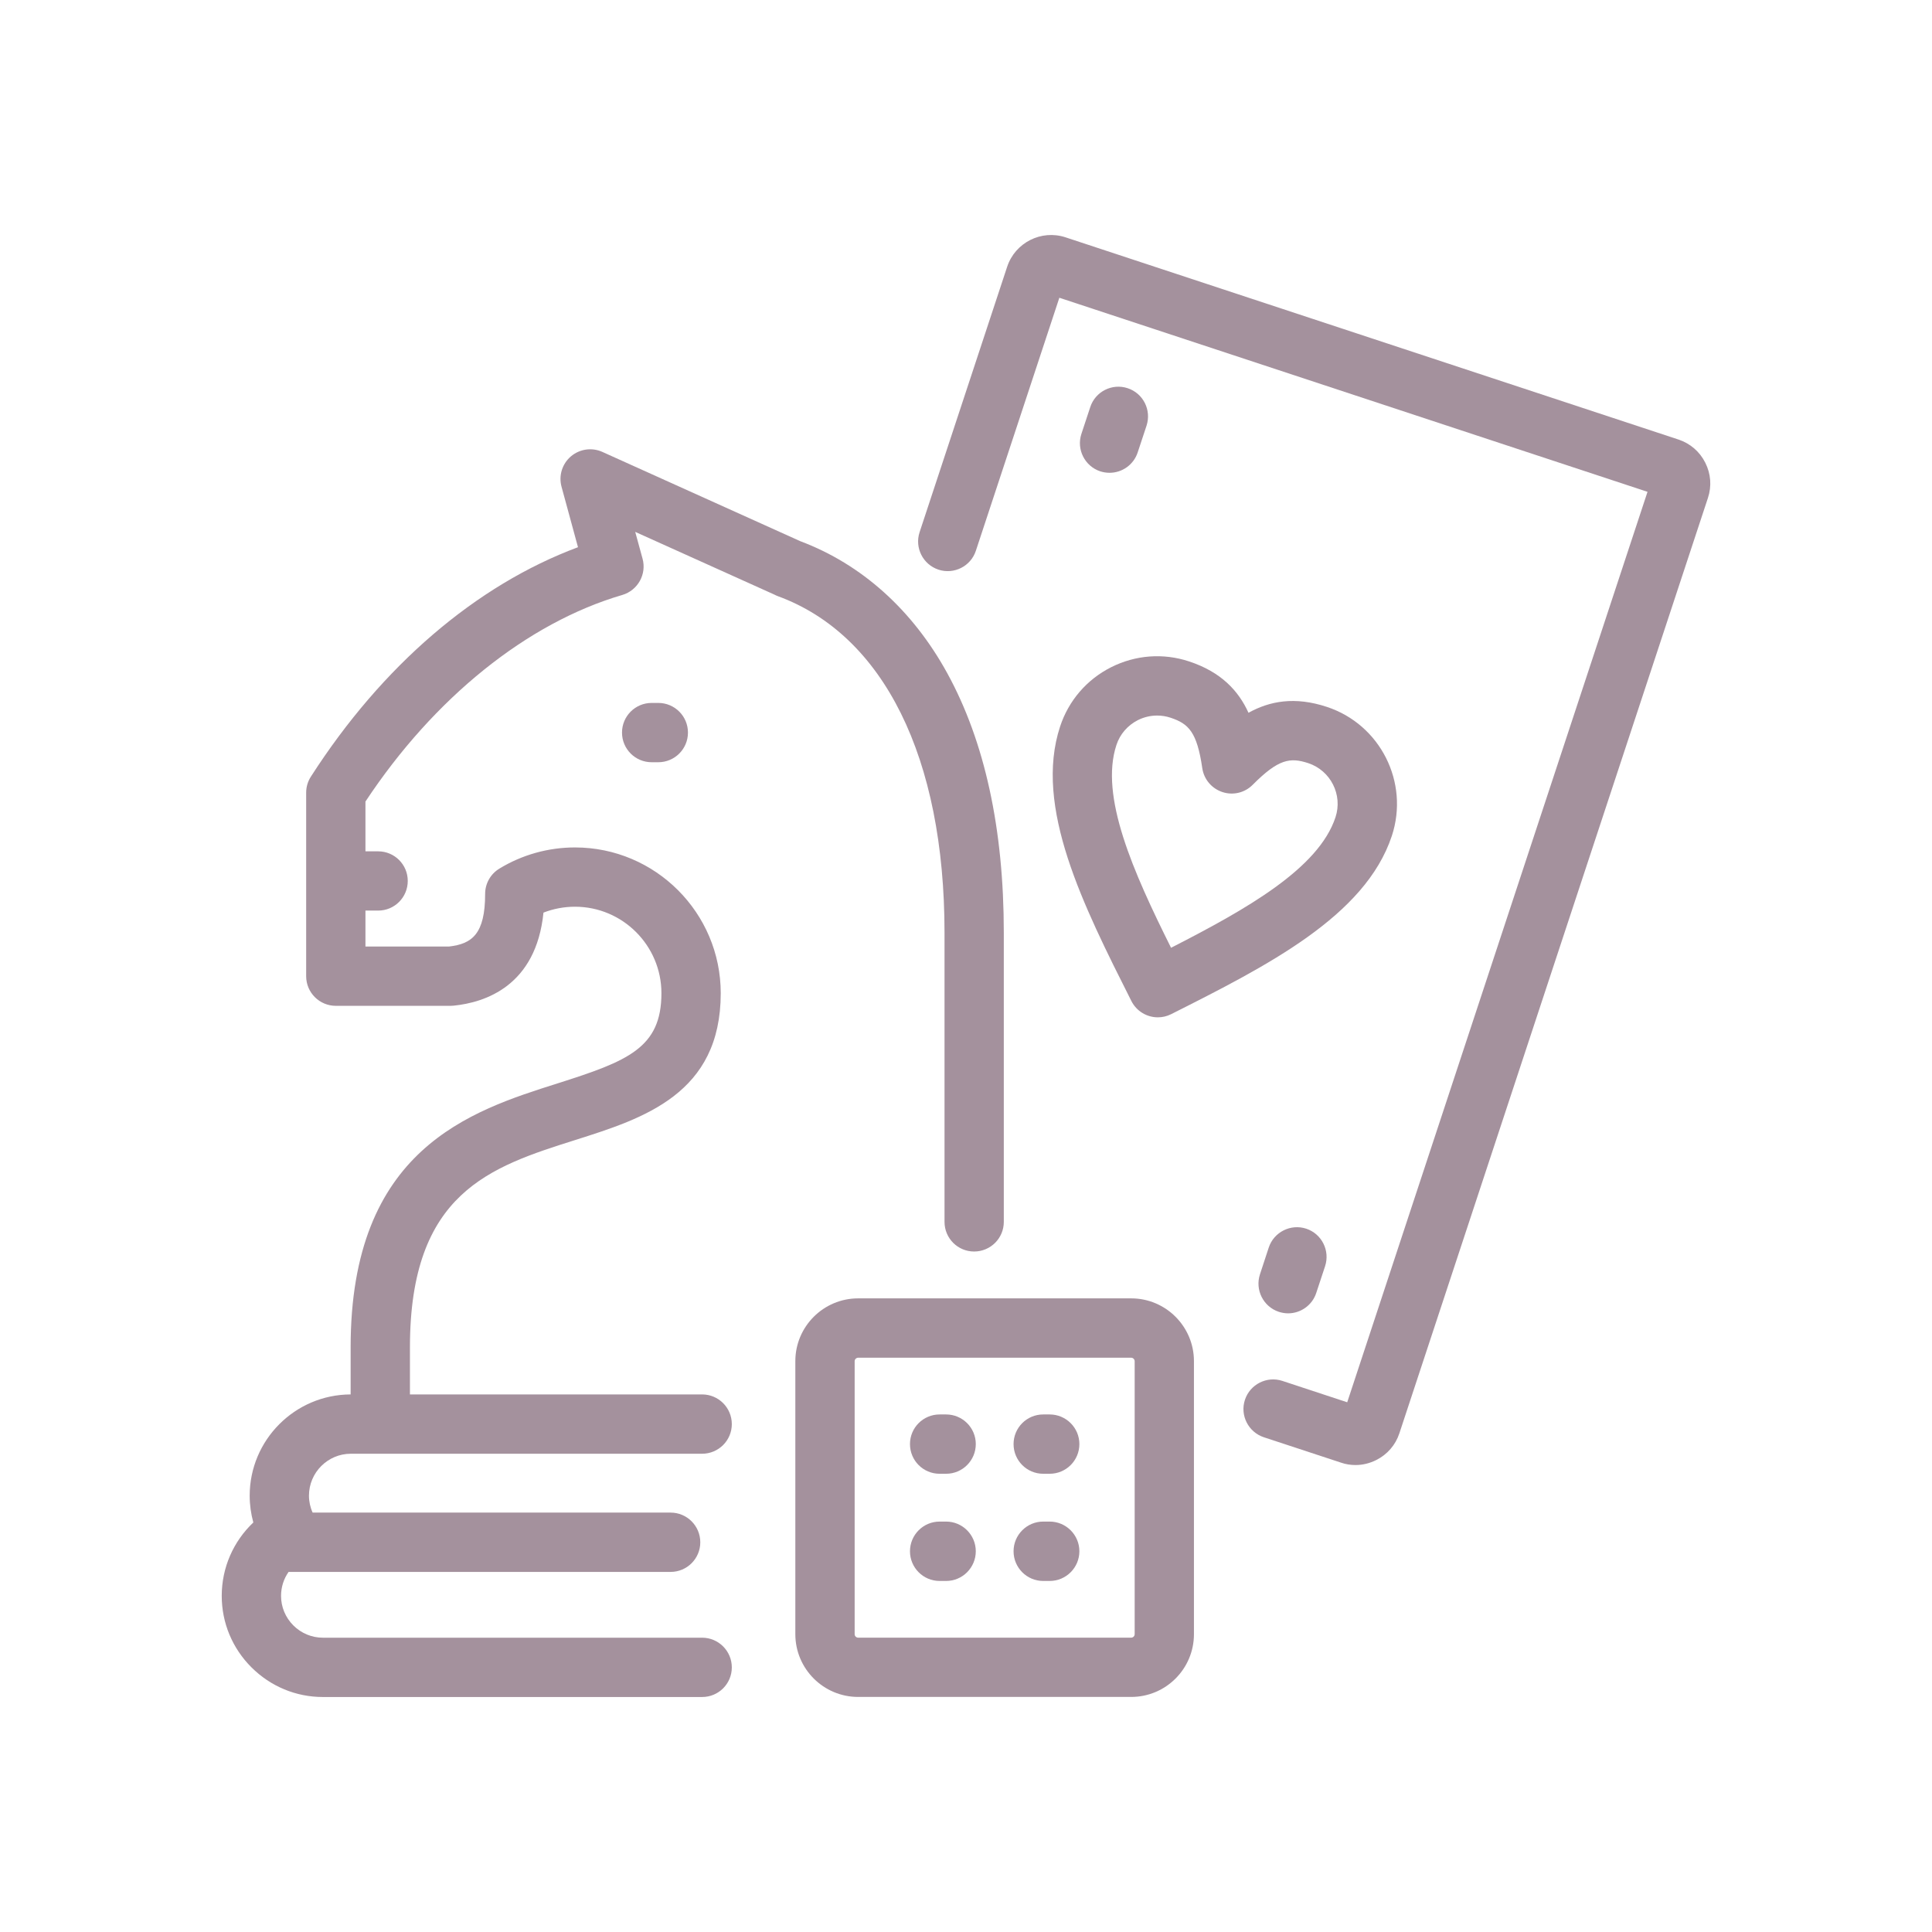
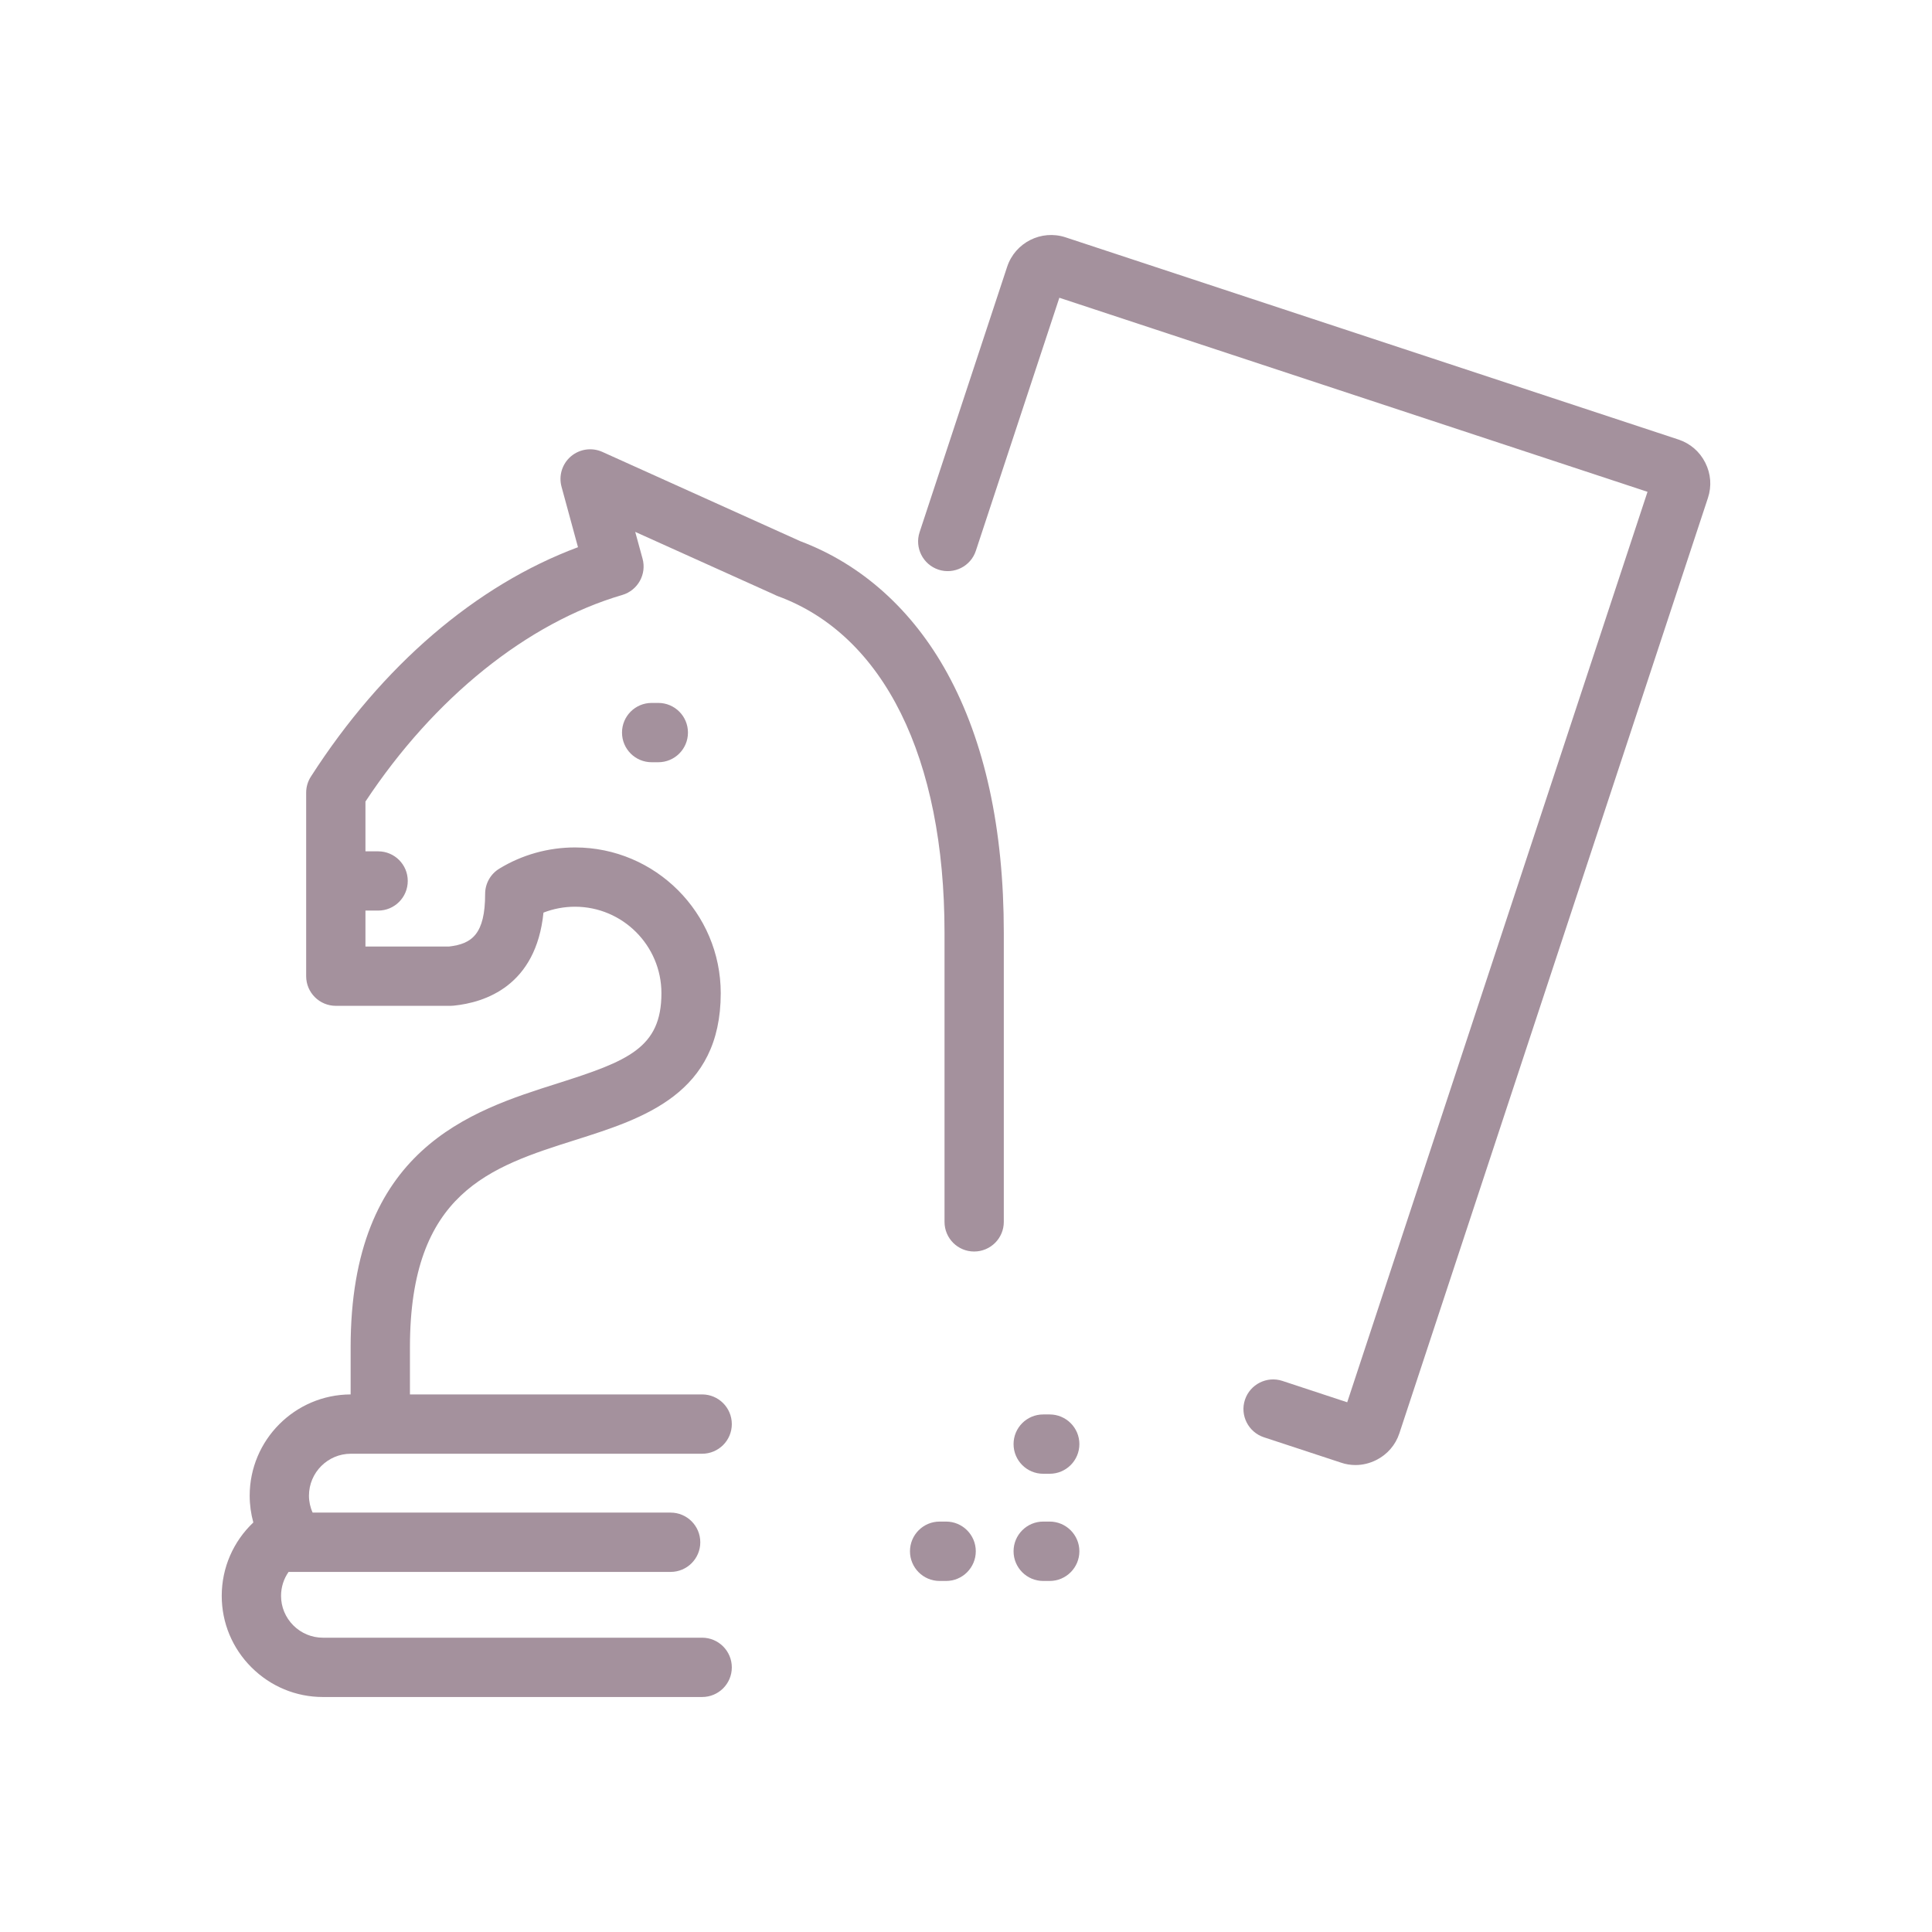
<svg xmlns="http://www.w3.org/2000/svg" version="1.1" baseProfile="basic" id="Capa_1" x="0px" y="0px" width="60px" height="60px" viewBox="370 370 60 60" xml:space="preserve">
  <g>
-     <path fill="#A4919D" d="M402.923,392.56c-0.824,2.501,0.72,5.564,2.212,8.526c0.162,0.322,0.487,0.508,0.823,0.508   c0.14,0,0.28-0.031,0.415-0.099c2.961-1.492,6.025-3.036,6.852-5.537c0.547-1.661-0.357-3.458-2.018-4.005   c-0.996-0.329-1.773-0.183-2.434,0.183c-0.312-0.686-0.852-1.267-1.844-1.595c-0.805-0.266-1.664-0.201-2.422,0.18   C403.752,391.102,403.188,391.756,402.923,392.56z M404.672,393.135c0.11-0.336,0.348-0.608,0.664-0.77   c0.189-0.095,0.395-0.143,0.6-0.143c0.139,0,0.28,0.022,0.416,0.067c0.562,0.186,0.822,0.444,0.986,1.568   c0.051,0.346,0.293,0.631,0.625,0.741c0.33,0.11,0.693,0.023,0.939-0.224c0.801-0.806,1.164-0.858,1.727-0.674   c0.695,0.23,1.076,0.984,0.846,1.68c-0.525,1.592-2.76,2.854-5.107,4.054C405.191,397.073,404.146,394.728,404.672,393.135z" />
-     <path fill="#A4919D" d="M404.458,384.683c0.387,0,0.747-0.246,0.874-0.633l0.275-0.831c0.158-0.483-0.103-1.004-0.586-1.163   c-0.482-0.16-1.004,0.103-1.162,0.586l-0.275,0.833c-0.159,0.481,0.104,1.003,0.586,1.163   C404.266,384.668,404.363,384.683,404.458,384.683z" />
-     <path fill="#A4919D" d="M409.402,408.744l-0.273,0.832c-0.158,0.484,0.104,1.004,0.586,1.164c0.096,0.031,0.193,0.047,0.289,0.047   c0.385,0,0.746-0.246,0.873-0.633l0.275-0.832c0.158-0.484-0.104-1.004-0.586-1.164C410.084,408,409.562,408.261,409.402,408.744z" />
    <path fill="#A4919D" d="M422.959,384.37c-0.172-0.344-0.467-0.598-0.83-0.719l-19.039-6.281c-0.751-0.247-1.564,0.164-1.812,0.915   l-2.719,8.242c-0.159,0.483,0.103,1.003,0.586,1.164c0.481,0.158,1.003-0.104,1.161-0.586l2.593-7.858l18.266,6.027l-9.326,28.275   l-2.014-0.664c-0.48-0.158-1.002,0.104-1.162,0.586s0.105,1.004,0.586,1.164l2.398,0.789c0.146,0.051,0.299,0.074,0.449,0.074   c0.223,0,0.441-0.053,0.646-0.156c0.342-0.172,0.598-0.467,0.717-0.83l9.582-29.047   C423.162,385.101,423.133,384.713,422.959,384.37z" />
-     <path fill="#A4919D" d="M405.13,410.322h-8.479c-1.077,0-1.951,0.875-1.951,1.949v8.48c0,1.076,0.875,1.949,1.951,1.949h8.479   c1.075,0,1.949-0.873,1.949-1.949v-8.48C407.079,411.197,406.205,410.322,405.13,410.322z M405.238,420.752   c0,0.059-0.051,0.107-0.108,0.107h-8.479c-0.059,0-0.109-0.049-0.109-0.107v-8.48c0-0.057,0.051-0.107,0.109-0.107h8.479   c0.058,0,0.108,0.051,0.108,0.107V420.752z" />
    <path fill="#A4919D" d="M399.383,417.254h-0.203c-0.509,0-0.92,0.414-0.92,0.922s0.411,0.922,0.92,0.922h0.203   c0.508,0,0.921-0.414,0.921-0.922S399.891,417.254,399.383,417.254z" />
    <path fill="#A4919D" d="M390.238,391.83c-0.509,0-0.921,0.412-0.921,0.921c0,0.509,0.412,0.921,0.921,0.921h0.205   c0.51,0,0.922-0.412,0.922-0.921c0-0.509-0.412-0.921-0.922-0.921H390.238z" />
    <path fill="#A4919D" d="M399.333,398.966v8.981c0,0.508,0.411,0.92,0.919,0.92c0.51,0,0.922-0.412,0.922-0.92v-8.981   c0-3.227-0.592-5.937-1.754-8.056c-1.08-1.969-2.661-3.387-4.569-4.104l-6.145-2.772c-0.326-0.146-0.706-0.091-0.977,0.14   c-0.271,0.232-0.384,0.6-0.29,0.943l0.511,1.877c-3.165,1.179-6.084,3.679-8.296,7.126c-0.096,0.149-0.146,0.321-0.146,0.498v5.698   c0,0.509,0.413,0.921,0.922,0.921h3.564c0.031,0,0.062-0.002,0.092-0.005c0.975-0.098,2.562-0.611,2.792-2.89   c0.309-0.12,0.64-0.183,0.978-0.183c1.479,0,2.685,1.204,2.685,2.686c0,1.702-1.046,2.108-3.224,2.8   c-2.713,0.859-6.428,2.039-6.428,8.195v1.465c-1.729,0.006-3.135,1.414-3.135,3.145c0,0.281,0.039,0.562,0.113,0.832   c-0.619,0.586-0.981,1.402-0.981,2.279c0,0.836,0.328,1.625,0.922,2.219c0.596,0.594,1.383,0.922,2.22,0.922h11.777   c0.509,0,0.922-0.41,0.922-0.92c0-0.508-0.413-0.922-0.922-0.922h-11.777c-0.344,0-0.67-0.135-0.918-0.381   c-0.247-0.248-0.382-0.574-0.382-0.918c0-0.271,0.084-0.531,0.234-0.744h11.865c0.507,0,0.921-0.412,0.921-0.92   c0-0.51-0.414-0.922-0.921-0.922h-11.118c-0.075-0.164-0.114-0.344-0.114-0.525c0-0.719,0.584-1.303,1.301-1.303h10.909   c0.509,0,0.922-0.412,0.922-0.92c0-0.51-0.413-0.922-0.922-0.922h-9.074v-1.465c0-4.809,2.498-5.602,5.143-6.439   c2.114-0.67,4.509-1.43,4.509-4.556c0-2.496-2.03-4.527-4.526-4.527c-0.83,0-1.642,0.227-2.348,0.657   c-0.275,0.166-0.443,0.464-0.443,0.785c0,1.25-0.411,1.554-1.121,1.635h-2.596v-1.116h0.395c0.508,0,0.919-0.411,0.919-0.921   c0-0.508-0.411-0.919-0.919-0.919h-0.395v-1.546c2.128-3.219,5.023-5.551,7.977-6.416c0.481-0.142,0.761-0.643,0.629-1.126   l-0.228-0.833l4.322,1.948c0.036,0.019,0.071,0.035,0.109,0.049C397.446,389.72,399.333,393.531,399.333,398.966z" />
-     <path fill="#A4919D" d="M399.383,413.927h-0.203c-0.509,0-0.92,0.412-0.92,0.92c0,0.51,0.411,0.922,0.92,0.922h0.203   c0.508,0,0.921-0.412,0.921-0.922C400.305,414.34,399.891,413.927,399.383,413.927z" />
    <path fill="#A4919D" d="M402.599,417.254h-0.202c-0.508,0-0.92,0.414-0.92,0.922s0.412,0.922,0.92,0.922h0.202   c0.509,0,0.922-0.414,0.922-0.922S403.107,417.254,402.599,417.254z" />
    <path fill="#A4919D" d="M402.599,413.927h-0.202c-0.508,0-0.92,0.412-0.92,0.92c0,0.51,0.412,0.922,0.92,0.922h0.202   c0.509,0,0.922-0.412,0.922-0.922C403.521,414.34,403.107,413.927,402.599,413.927z" />
  </g>
</svg>